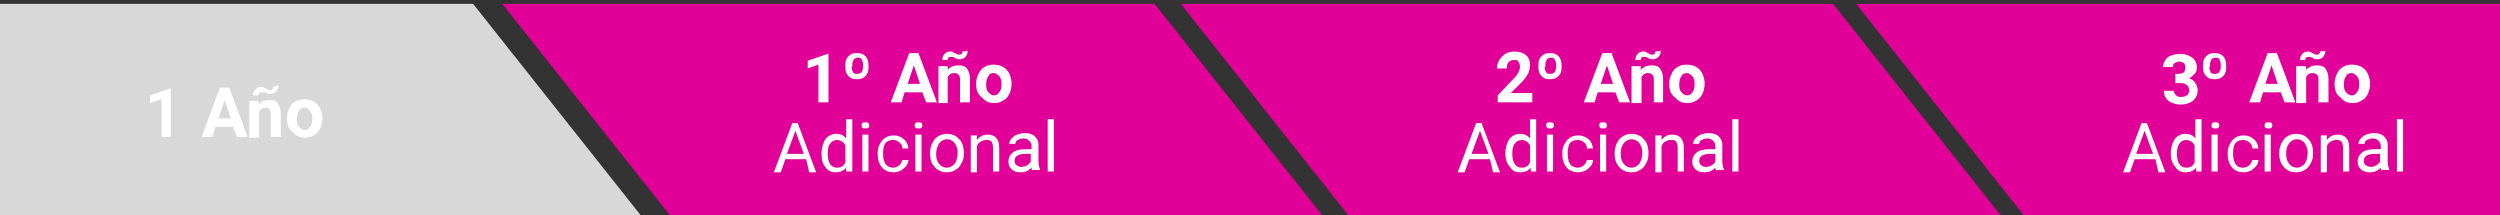
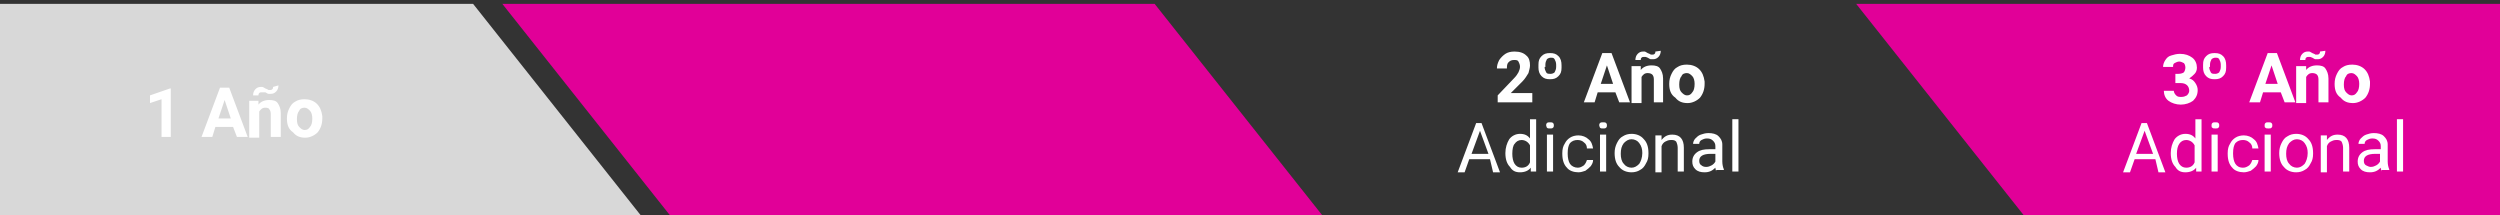
<svg xmlns="http://www.w3.org/2000/svg" version="1.1" id="Layer_1" x="0px" y="0px" viewBox="0 0 325 28" style="enable-background:new 0 0 325 28;" xml:space="preserve">
  <rect x="0" y="0" width="325" height="28" fill="#333333" stroke="none" />
  <style type="text/css">
	.st0{fill:#E10098;}
	.st1{fill:#D8D8D8;}
	.st2{fill:#FFFFFF;}
</style>
  <g>
    <path class="st0" d="M125.4,14.4v0.1h-0.3l-0.1-0.1H125.4z" />
  </g>
  <g>
    <path class="st0" d="M150.1,0.5l22.2,28H87.5l-22.2-28L150.1,0.5z" />
  </g>
  <g>
    <path class="st1" d="M0,28.5v-28l61.5,0l22.2,28H0z" />
  </g>
  <g>
    <path class="st0" d="M325,0.5v28l-61.5,0l-22.2-28H325z" />
  </g>
  <g>
-     <path class="st0" d="M238.3,0.5l22.2,28h-84.8l-22.2-28L238.3,0.5z" />
-   </g>
+     </g>
  <g>
    <path class="st2" d="M22.3,17.8H21v-4.9l-1.5,0.5v-1l2.6-0.9h0.1V17.8z M30.3,16.5H28l-0.4,1.3h-1.4l2.4-6.4h1.2l2.4,6.4h-1.4   L30.3,16.5z M28.4,15.4H30L29.2,13L28.4,15.4z M33.6,13.1l0,0.5c0.3-0.4,0.8-0.6,1.4-0.6c0.5,0,0.9,0.1,1.1,0.4   c0.2,0.3,0.4,0.7,0.4,1.3v3.1h-1.3v-3c0-0.3-0.1-0.5-0.2-0.6C35,14.1,34.8,14,34.5,14c-0.4,0-0.6,0.2-0.8,0.5v3.4h-1.3v-4.8H33.6z    M36.2,11.1c0,0.3-0.1,0.6-0.3,0.8c-0.2,0.2-0.4,0.3-0.7,0.3c-0.1,0-0.2,0-0.3,0c-0.1,0-0.2-0.1-0.4-0.2C34.4,12,34.3,12,34.2,12   c-0.1,0-0.1,0-0.2,0c-0.1,0-0.2,0-0.3,0.1c-0.1,0.1-0.1,0.2-0.1,0.3l-0.7,0c0-0.3,0.1-0.6,0.3-0.8c0.2-0.2,0.4-0.3,0.7-0.3   c0.1,0,0.2,0,0.2,0c0.1,0,0.2,0.1,0.4,0.2c0.2,0.1,0.3,0.1,0.4,0.2c0.1,0,0.1,0,0.2,0c0.1,0,0.2,0,0.3-0.1c0.1-0.1,0.1-0.2,0.1-0.3   L36.2,11.1z M37.3,15.4c0-0.5,0.1-0.9,0.3-1.3c0.2-0.4,0.4-0.7,0.8-0.9c0.3-0.2,0.7-0.3,1.2-0.3c0.6,0,1.2,0.2,1.6,0.6   c0.4,0.4,0.6,0.9,0.7,1.6l0,0.3c0,0.7-0.2,1.3-0.6,1.8c-0.4,0.4-1,0.7-1.6,0.7c-0.7,0-1.2-0.2-1.6-0.7   C37.5,16.8,37.3,16.2,37.3,15.4L37.3,15.4z M38.6,15.5c0,0.5,0.1,0.8,0.3,1c0.2,0.2,0.4,0.4,0.7,0.4c0.3,0,0.5-0.1,0.7-0.4   c0.2-0.2,0.3-0.6,0.3-1.1c0-0.4-0.1-0.8-0.3-1c-0.2-0.2-0.4-0.4-0.7-0.4c-0.3,0-0.6,0.1-0.7,0.4C38.7,14.6,38.6,15,38.6,15.5z" />
  </g>
  <g>
-     <path class="st2" d="M107.7,13.3h-1.3V8.4L105,8.9v-1l2.6-0.9h0.1V13.3z M109.9,8.4c0-0.5,0.1-0.8,0.4-1.1c0.3-0.3,0.6-0.4,1.1-0.4   s0.8,0.1,1.1,0.4c0.3,0.3,0.4,0.7,0.4,1.2v0.3c0,0.5-0.1,0.8-0.4,1.1c-0.3,0.3-0.6,0.4-1.1,0.4c-0.5,0-0.8-0.1-1.1-0.4   c-0.3-0.3-0.4-0.7-0.4-1.1V8.4z M110.7,8.7c0,0.3,0.1,0.5,0.2,0.7c0.1,0.2,0.3,0.2,0.6,0.2c0.2,0,0.4-0.1,0.5-0.2   c0.1-0.2,0.2-0.4,0.2-0.7V8.4c0-0.3-0.1-0.5-0.2-0.7c-0.1-0.2-0.3-0.2-0.5-0.2c-0.2,0-0.4,0.1-0.5,0.2c-0.1,0.2-0.2,0.4-0.2,0.7   V8.7z M119.9,12h-2.3l-0.4,1.3h-1.4l2.4-6.4h1.2l2.4,6.4h-1.4L119.9,12z M118,10.9h1.6l-0.8-2.4L118,10.9z M123.2,8.6l0,0.5   c0.3-0.4,0.8-0.6,1.4-0.6c0.5,0,0.9,0.1,1.1,0.4c0.2,0.3,0.4,0.7,0.4,1.3v3.1h-1.3v-3c0-0.3-0.1-0.5-0.2-0.6   c-0.1-0.1-0.3-0.2-0.6-0.2c-0.4,0-0.6,0.2-0.8,0.5v3.4H122V8.6H123.2z M125.8,6.6c0,0.3-0.1,0.6-0.3,0.8c-0.2,0.2-0.4,0.3-0.7,0.3   c-0.1,0-0.2,0-0.3,0c-0.1,0-0.2-0.1-0.4-0.2c-0.2-0.1-0.3-0.1-0.3-0.1c-0.1,0-0.1,0-0.2,0c-0.1,0-0.2,0-0.3,0.1   c-0.1,0.1-0.1,0.2-0.1,0.3l-0.7,0c0-0.3,0.1-0.6,0.3-0.8c0.2-0.2,0.4-0.3,0.7-0.3c0.1,0,0.2,0,0.2,0c0.1,0,0.2,0.1,0.4,0.2   c0.2,0.1,0.3,0.1,0.4,0.2c0.1,0,0.1,0,0.2,0c0.1,0,0.2,0,0.3-0.1c0.1-0.1,0.1-0.2,0.1-0.3L125.8,6.6z M126.9,10.9   c0-0.5,0.1-0.9,0.3-1.3c0.2-0.4,0.4-0.7,0.8-0.9c0.3-0.2,0.7-0.3,1.2-0.3c0.6,0,1.2,0.2,1.6,0.6c0.4,0.4,0.6,0.9,0.7,1.6l0,0.3   c0,0.7-0.2,1.3-0.6,1.8c-0.4,0.4-1,0.7-1.6,0.7c-0.7,0-1.2-0.2-1.6-0.7C127.1,12.3,126.9,11.7,126.9,10.9L126.9,10.9z M128.2,11   c0,0.5,0.1,0.8,0.3,1c0.2,0.2,0.4,0.4,0.7,0.4c0.3,0,0.5-0.1,0.7-0.4c0.2-0.2,0.3-0.6,0.3-1.1c0-0.4-0.1-0.8-0.3-1   c-0.2-0.2-0.4-0.4-0.7-0.4c-0.3,0-0.6,0.1-0.7,0.4C128.3,10.1,128.2,10.5,128.2,11z M104.8,20.7h-2.7l-0.6,1.7h-0.9l2.4-6.4h0.7   l2.4,6.4h-0.9L104.8,20.7z M102.3,20h2.2l-1.1-3L102.3,20z M106.8,19.9c0-0.7,0.2-1.3,0.5-1.8c0.3-0.4,0.8-0.7,1.4-0.7   c0.6,0,1,0.2,1.3,0.6v-2.5h0.8v6.8H110l0-0.5c-0.3,0.4-0.8,0.6-1.4,0.6c-0.6,0-1-0.2-1.3-0.7C106.9,21.3,106.8,20.7,106.8,19.9   L106.8,19.9z M107.6,20c0,0.5,0.1,1,0.3,1.3c0.2,0.3,0.5,0.5,0.9,0.5c0.5,0,0.9-0.2,1.1-0.7v-2.2c-0.2-0.4-0.6-0.7-1.1-0.7   c-0.4,0-0.7,0.2-0.9,0.5C107.7,18.9,107.6,19.4,107.6,20z M112.9,22.3h-0.8v-4.8h0.8V22.3z M112,16.3c0-0.1,0-0.2,0.1-0.3   c0.1-0.1,0.2-0.1,0.4-0.1c0.2,0,0.3,0,0.4,0.1c0.1,0.1,0.1,0.2,0.1,0.3c0,0.1,0,0.2-0.1,0.3c-0.1,0.1-0.2,0.1-0.4,0.1   c-0.2,0-0.3,0-0.4-0.1C112.1,16.6,112,16.4,112,16.3z M116.1,21.8c0.3,0,0.5-0.1,0.8-0.3c0.2-0.2,0.3-0.4,0.4-0.7h0.8   c0,0.3-0.1,0.5-0.3,0.8c-0.2,0.2-0.4,0.4-0.7,0.6c-0.3,0.1-0.6,0.2-0.9,0.2c-0.6,0-1.2-0.2-1.5-0.6c-0.4-0.4-0.6-1-0.6-1.8v-0.1   c0-0.5,0.1-0.9,0.3-1.2c0.2-0.4,0.4-0.6,0.7-0.8c0.3-0.2,0.7-0.3,1.1-0.3c0.5,0,1,0.2,1.3,0.5c0.4,0.3,0.5,0.7,0.6,1.2h-0.8   c0-0.3-0.1-0.6-0.4-0.8c-0.2-0.2-0.5-0.3-0.8-0.3c-0.4,0-0.7,0.1-1,0.4c-0.2,0.3-0.3,0.7-0.3,1.3V20c0,0.5,0.1,1,0.3,1.3   S115.7,21.8,116.1,21.8z M119.8,22.3H119v-4.8h0.8V22.3z M118.9,16.3c0-0.1,0-0.2,0.1-0.3c0.1-0.1,0.2-0.1,0.4-0.1   c0.2,0,0.3,0,0.4,0.1c0.1,0.1,0.1,0.2,0.1,0.3c0,0.1,0,0.2-0.1,0.3c-0.1,0.1-0.2,0.1-0.4,0.1c-0.2,0-0.3,0-0.4-0.1   C119,16.6,118.9,16.4,118.9,16.3z M120.9,19.9c0-0.5,0.1-0.9,0.3-1.3c0.2-0.4,0.4-0.7,0.8-0.9c0.3-0.2,0.7-0.3,1.1-0.3   c0.6,0,1.2,0.2,1.6,0.7c0.4,0.4,0.6,1,0.6,1.8V20c0,0.5-0.1,0.9-0.3,1.2c-0.2,0.4-0.4,0.7-0.8,0.9c-0.3,0.2-0.7,0.3-1.1,0.3   c-0.6,0-1.2-0.2-1.6-0.7C121.1,21.3,120.9,20.7,120.9,19.9L120.9,19.9z M121.7,20c0,0.5,0.1,1,0.4,1.3c0.2,0.3,0.6,0.5,1,0.5   c0.4,0,0.7-0.2,1-0.5c0.2-0.3,0.4-0.8,0.4-1.4c0-0.5-0.1-0.9-0.4-1.3c-0.2-0.3-0.6-0.5-1-0.5c-0.4,0-0.7,0.2-1,0.5   C121.9,19,121.7,19.4,121.7,20z M127,17.6l0,0.6c0.4-0.5,0.8-0.7,1.4-0.7c1,0,1.5,0.6,1.5,1.7v3.1h-0.8v-3.1c0-0.3-0.1-0.6-0.2-0.8   c-0.2-0.2-0.4-0.2-0.7-0.2c-0.3,0-0.5,0.1-0.7,0.2c-0.2,0.1-0.4,0.3-0.5,0.6v3.4h-0.8v-4.8H127z M134.2,22.3c0-0.1-0.1-0.3-0.1-0.5   c-0.4,0.4-0.8,0.6-1.4,0.6c-0.5,0-0.9-0.1-1.2-0.4c-0.3-0.3-0.4-0.6-0.4-1c0-0.5,0.2-0.9,0.6-1.2c0.4-0.3,0.9-0.4,1.6-0.4h0.8v-0.4   c0-0.3-0.1-0.5-0.3-0.7c-0.2-0.2-0.4-0.3-0.8-0.3c-0.3,0-0.5,0.1-0.7,0.2c-0.2,0.1-0.3,0.3-0.3,0.5h-0.8c0-0.2,0.1-0.5,0.3-0.7   c0.2-0.2,0.4-0.4,0.7-0.5c0.3-0.1,0.6-0.2,1-0.2c0.5,0,1,0.1,1.3,0.4c0.3,0.3,0.5,0.6,0.5,1.1v2.2c0,0.4,0.1,0.8,0.2,1v0.1H134.2z    M132.8,21.7c0.3,0,0.5-0.1,0.7-0.2c0.2-0.1,0.4-0.3,0.5-0.5v-1h-0.6c-1,0-1.5,0.3-1.5,0.9c0,0.3,0.1,0.5,0.3,0.6   C132.3,21.6,132.6,21.7,132.8,21.7z M137,22.3h-0.8v-6.8h0.8V22.3z" />
-   </g>
+     </g>
  <g>
    <path class="st2" d="M199.1,13.3h-4.4v-0.9l2.1-2.2c0.3-0.3,0.5-0.6,0.6-0.8c0.1-0.2,0.2-0.5,0.2-0.7c0-0.3-0.1-0.5-0.2-0.7   c-0.1-0.2-0.3-0.2-0.6-0.2c-0.3,0-0.5,0.1-0.7,0.3c-0.2,0.2-0.2,0.5-0.2,0.8h-1.3c0-0.4,0.1-0.7,0.3-1.1c0.2-0.3,0.5-0.6,0.8-0.8   c0.3-0.2,0.7-0.3,1.2-0.3c0.7,0,1.2,0.2,1.5,0.5c0.4,0.3,0.5,0.8,0.5,1.3c0,0.3-0.1,0.6-0.2,1c-0.2,0.3-0.4,0.7-0.8,1.1l-1.5,1.5   h2.8V13.3z M200,8.4c0-0.5,0.1-0.8,0.4-1.1c0.3-0.3,0.6-0.4,1.1-0.4s0.8,0.1,1.1,0.4c0.3,0.3,0.4,0.7,0.4,1.2v0.3   c0,0.5-0.1,0.8-0.4,1.1c-0.3,0.3-0.6,0.4-1.1,0.4c-0.5,0-0.8-0.1-1.1-0.4c-0.3-0.3-0.4-0.7-0.4-1.1V8.4z M200.8,8.7   c0,0.3,0.1,0.5,0.2,0.7c0.1,0.2,0.3,0.2,0.6,0.2c0.2,0,0.4-0.1,0.5-0.2c0.1-0.2,0.2-0.4,0.2-0.7V8.4c0-0.3-0.1-0.5-0.2-0.7   c-0.1-0.2-0.3-0.2-0.5-0.2c-0.2,0-0.4,0.1-0.5,0.2c-0.1,0.2-0.2,0.4-0.2,0.7V8.7z M210,12h-2.3l-0.4,1.3h-1.4l2.4-6.4h1.2l2.4,6.4   h-1.4L210,12z M208.1,10.9h1.6l-0.8-2.4L208.1,10.9z M213.3,8.6l0,0.5c0.3-0.4,0.8-0.6,1.4-0.6c0.5,0,0.9,0.1,1.1,0.4   c0.2,0.3,0.4,0.7,0.4,1.3v3.1H215v-3c0-0.3-0.1-0.5-0.2-0.6c-0.1-0.1-0.3-0.2-0.6-0.2c-0.4,0-0.6,0.2-0.8,0.5v3.4h-1.3V8.6H213.3z    M215.9,6.6c0,0.3-0.1,0.6-0.3,0.8c-0.2,0.2-0.4,0.3-0.7,0.3c-0.1,0-0.2,0-0.3,0c-0.1,0-0.2-0.1-0.4-0.2c-0.2-0.1-0.3-0.1-0.3-0.1   c-0.1,0-0.1,0-0.2,0c-0.1,0-0.2,0-0.3,0.1c-0.1,0.1-0.1,0.2-0.1,0.3l-0.7,0c0-0.3,0.1-0.6,0.3-0.8c0.2-0.2,0.4-0.3,0.7-0.3   c0.1,0,0.2,0,0.2,0c0.1,0,0.2,0.1,0.4,0.2c0.2,0.1,0.3,0.1,0.4,0.2c0.1,0,0.1,0,0.2,0c0.1,0,0.2,0,0.3-0.1c0.1-0.1,0.1-0.2,0.1-0.3   L215.9,6.6z M217,10.9c0-0.5,0.1-0.9,0.3-1.3c0.2-0.4,0.4-0.7,0.8-0.9c0.3-0.2,0.7-0.3,1.2-0.3c0.6,0,1.2,0.2,1.6,0.6   c0.4,0.4,0.6,0.9,0.7,1.6l0,0.3c0,0.7-0.2,1.3-0.6,1.8c-0.4,0.4-1,0.7-1.6,0.7c-0.7,0-1.2-0.2-1.6-0.7   C217.2,12.3,217,11.7,217,10.9L217,10.9z M218.3,11c0,0.5,0.1,0.8,0.3,1c0.2,0.2,0.4,0.4,0.7,0.4c0.3,0,0.5-0.1,0.7-0.4   c0.2-0.2,0.3-0.6,0.3-1.1c0-0.4-0.1-0.8-0.3-1c-0.2-0.2-0.4-0.4-0.7-0.4c-0.3,0-0.6,0.1-0.7,0.4C218.4,10.1,218.3,10.5,218.3,11z    M193.7,20.7h-2.7l-0.6,1.7h-0.9l2.4-6.4h0.7l2.4,6.4h-0.9L193.7,20.7z M191.3,20h2.2l-1.1-3L191.3,20z M195.7,19.9   c0-0.7,0.2-1.3,0.5-1.8c0.3-0.4,0.8-0.7,1.4-0.7c0.6,0,1,0.2,1.3,0.6v-2.5h0.8v6.8H199l0-0.5c-0.3,0.4-0.8,0.6-1.4,0.6   c-0.6,0-1-0.2-1.3-0.7C195.9,21.3,195.7,20.7,195.7,19.9L195.7,19.9z M196.6,20c0,0.5,0.1,1,0.3,1.3c0.2,0.3,0.5,0.5,0.9,0.5   c0.5,0,0.9-0.2,1.1-0.7v-2.2c-0.2-0.4-0.6-0.7-1.1-0.7c-0.4,0-0.7,0.2-0.9,0.5C196.7,18.9,196.6,19.4,196.6,20z M201.9,22.3h-0.8   v-4.8h0.8V22.3z M201,16.3c0-0.1,0-0.2,0.1-0.3c0.1-0.1,0.2-0.1,0.4-0.1s0.3,0,0.4,0.1c0.1,0.1,0.1,0.2,0.1,0.3   c0,0.1,0,0.2-0.1,0.3c-0.1,0.1-0.2,0.1-0.4,0.1s-0.3,0-0.4-0.1C201.1,16.6,201,16.4,201,16.3z M205.1,21.8c0.3,0,0.5-0.1,0.8-0.3   c0.2-0.2,0.3-0.4,0.4-0.7h0.8c0,0.3-0.1,0.5-0.3,0.8c-0.2,0.2-0.4,0.4-0.7,0.6c-0.3,0.1-0.6,0.2-0.9,0.2c-0.6,0-1.2-0.2-1.5-0.6   c-0.4-0.4-0.6-1-0.6-1.8v-0.1c0-0.5,0.1-0.9,0.3-1.2c0.2-0.4,0.4-0.6,0.7-0.8c0.3-0.2,0.7-0.3,1.1-0.3c0.5,0,1,0.2,1.3,0.5   c0.4,0.3,0.5,0.7,0.6,1.2h-0.8c0-0.3-0.1-0.6-0.4-0.8c-0.2-0.2-0.5-0.3-0.8-0.3c-0.4,0-0.7,0.1-1,0.4c-0.2,0.3-0.3,0.7-0.3,1.3V20   c0,0.5,0.1,1,0.3,1.3S204.7,21.8,205.1,21.8z M208.8,22.3H208v-4.8h0.8V22.3z M207.9,16.3c0-0.1,0-0.2,0.1-0.3   c0.1-0.1,0.2-0.1,0.4-0.1s0.3,0,0.4,0.1c0.1,0.1,0.1,0.2,0.1,0.3c0,0.1,0,0.2-0.1,0.3c-0.1,0.1-0.2,0.1-0.4,0.1s-0.3,0-0.4-0.1   C208,16.6,207.9,16.4,207.9,16.3z M209.9,19.9c0-0.5,0.1-0.9,0.3-1.3c0.2-0.4,0.4-0.7,0.8-0.9c0.3-0.2,0.7-0.3,1.1-0.3   c0.6,0,1.2,0.2,1.6,0.7c0.4,0.4,0.6,1,0.6,1.8V20c0,0.5-0.1,0.9-0.3,1.2c-0.2,0.4-0.4,0.7-0.8,0.9c-0.3,0.2-0.7,0.3-1.1,0.3   c-0.6,0-1.2-0.2-1.6-0.7C210.1,21.3,209.9,20.7,209.9,19.9L209.9,19.9z M210.7,20c0,0.5,0.1,1,0.4,1.3c0.2,0.3,0.6,0.5,1,0.5   c0.4,0,0.7-0.2,1-0.5c0.2-0.3,0.4-0.8,0.4-1.4c0-0.5-0.1-0.9-0.4-1.3c-0.2-0.3-0.6-0.5-1-0.5c-0.4,0-0.7,0.2-1,0.5   C210.8,19,210.7,19.4,210.7,20z M216,17.6l0,0.6c0.4-0.5,0.8-0.7,1.4-0.7c1,0,1.5,0.6,1.5,1.7v3.1h-0.8v-3.1c0-0.3-0.1-0.6-0.2-0.8   c-0.2-0.2-0.4-0.2-0.7-0.2c-0.3,0-0.5,0.1-0.7,0.2s-0.4,0.3-0.5,0.6v3.4h-0.8v-4.8H216z M223.1,22.3c0-0.1-0.1-0.3-0.1-0.5   c-0.4,0.4-0.8,0.6-1.4,0.6c-0.5,0-0.9-0.1-1.2-0.4c-0.3-0.3-0.4-0.6-0.4-1c0-0.5,0.2-0.9,0.6-1.2c0.4-0.3,0.9-0.4,1.6-0.4h0.8v-0.4   c0-0.3-0.1-0.5-0.3-0.7c-0.2-0.2-0.4-0.3-0.8-0.3c-0.3,0-0.5,0.1-0.7,0.2c-0.2,0.1-0.3,0.3-0.3,0.5h-0.8c0-0.2,0.1-0.5,0.3-0.7   c0.2-0.2,0.4-0.4,0.7-0.5c0.3-0.1,0.6-0.2,1-0.2c0.5,0,1,0.1,1.3,0.4c0.3,0.3,0.5,0.6,0.5,1.1v2.2c0,0.4,0.1,0.8,0.2,1v0.1H223.1z    M221.8,21.7c0.3,0,0.5-0.1,0.7-0.2c0.2-0.1,0.4-0.3,0.5-0.5v-1h-0.6c-1,0-1.5,0.3-1.5,0.9c0,0.3,0.1,0.5,0.3,0.6   C221.3,21.6,221.5,21.7,221.8,21.7z M226,22.3h-0.8v-6.8h0.8V22.3z" />
  </g>
  <g>
    <path class="st2" d="M282.5,9.6h0.7c0.3,0,0.6-0.1,0.7-0.2s0.2-0.4,0.2-0.6c0-0.3-0.1-0.5-0.2-0.6c-0.2-0.1-0.4-0.2-0.6-0.2   c-0.2,0-0.4,0.1-0.6,0.2c-0.2,0.1-0.2,0.3-0.2,0.5h-1.3c0-0.3,0.1-0.6,0.3-0.9c0.2-0.3,0.4-0.5,0.8-0.6c0.3-0.1,0.7-0.2,1.1-0.2   c0.7,0,1.2,0.2,1.6,0.5c0.4,0.3,0.6,0.8,0.6,1.3c0,0.3-0.1,0.6-0.3,0.8c-0.2,0.2-0.4,0.4-0.7,0.6c0.4,0.1,0.6,0.3,0.8,0.6   c0.2,0.3,0.3,0.6,0.3,0.9c0,0.6-0.2,1-0.6,1.4c-0.4,0.3-1,0.5-1.6,0.5c-0.6,0-1.2-0.2-1.6-0.5c-0.4-0.3-0.6-0.8-0.6-1.3h1.3   c0,0.2,0.1,0.4,0.3,0.6c0.2,0.2,0.4,0.2,0.7,0.2c0.3,0,0.5-0.1,0.7-0.2c0.2-0.2,0.3-0.4,0.3-0.6c0-0.6-0.4-1-1.1-1h-0.7V9.6z    M286.4,8.4c0-0.5,0.1-0.8,0.4-1.1c0.3-0.3,0.6-0.4,1.1-0.4s0.8,0.1,1.1,0.4c0.3,0.3,0.4,0.7,0.4,1.2v0.3c0,0.5-0.1,0.8-0.4,1.1   c-0.3,0.3-0.6,0.4-1.1,0.4c-0.5,0-0.8-0.1-1.1-0.4c-0.3-0.3-0.4-0.7-0.4-1.1V8.4z M287.2,8.7c0,0.3,0.1,0.5,0.2,0.7   c0.1,0.2,0.3,0.2,0.6,0.2c0.2,0,0.4-0.1,0.5-0.2c0.1-0.2,0.2-0.4,0.2-0.7V8.4c0-0.3-0.1-0.5-0.2-0.7c-0.1-0.2-0.3-0.2-0.5-0.2   c-0.2,0-0.4,0.1-0.5,0.2c-0.1,0.2-0.2,0.4-0.2,0.7V8.7z M296.5,12h-2.3l-0.4,1.3h-1.4l2.4-6.4h1.2l2.4,6.4h-1.4L296.5,12z    M294.5,10.9h1.6l-0.8-2.4L294.5,10.9z M299.8,8.6l0,0.5c0.3-0.4,0.8-0.6,1.4-0.6c0.5,0,0.9,0.1,1.1,0.4c0.2,0.3,0.4,0.7,0.4,1.3   v3.1h-1.3v-3c0-0.3-0.1-0.5-0.2-0.6c-0.1-0.1-0.3-0.2-0.6-0.2c-0.4,0-0.6,0.2-0.8,0.5v3.4h-1.3V8.6H299.8z M302.3,6.6   c0,0.3-0.1,0.6-0.3,0.8c-0.2,0.2-0.4,0.3-0.7,0.3c-0.1,0-0.2,0-0.3,0c-0.1,0-0.2-0.1-0.4-0.2c-0.2-0.1-0.3-0.1-0.3-0.1   c-0.1,0-0.1,0-0.2,0c-0.1,0-0.2,0-0.3,0.1c-0.1,0.1-0.1,0.2-0.1,0.3l-0.7,0c0-0.3,0.1-0.6,0.3-0.8c0.2-0.2,0.4-0.3,0.7-0.3   c0.1,0,0.2,0,0.2,0c0.1,0,0.2,0.1,0.4,0.2c0.2,0.1,0.3,0.1,0.4,0.2c0.1,0,0.1,0,0.2,0c0.1,0,0.2,0,0.3-0.1c0.1-0.1,0.1-0.2,0.1-0.3   L302.3,6.6z M303.5,10.9c0-0.5,0.1-0.9,0.3-1.3c0.2-0.4,0.4-0.7,0.8-0.9c0.3-0.2,0.7-0.3,1.2-0.3c0.6,0,1.2,0.2,1.6,0.6   c0.4,0.4,0.6,0.9,0.7,1.6l0,0.3c0,0.7-0.2,1.3-0.6,1.8c-0.4,0.4-1,0.7-1.6,0.7c-0.7,0-1.2-0.2-1.6-0.7   C303.7,12.3,303.5,11.7,303.5,10.9L303.5,10.9z M304.7,11c0,0.5,0.1,0.8,0.3,1c0.2,0.2,0.4,0.4,0.7,0.4c0.3,0,0.5-0.1,0.7-0.4   c0.2-0.2,0.3-0.6,0.3-1.1c0-0.4-0.1-0.8-0.3-1c-0.2-0.2-0.4-0.4-0.7-0.4c-0.3,0-0.6,0.1-0.7,0.4C304.8,10.1,304.7,10.5,304.7,11z    M280.2,20.7h-2.7l-0.6,1.7H276l2.4-6.4h0.7l2.4,6.4h-0.9L280.2,20.7z M277.7,20h2.2l-1.1-3L277.7,20z M282.2,19.9   c0-0.7,0.2-1.3,0.5-1.8c0.3-0.4,0.8-0.7,1.4-0.7c0.6,0,1,0.2,1.3,0.6v-2.5h0.8v6.8h-0.7l0-0.5c-0.3,0.4-0.8,0.6-1.4,0.6   c-0.6,0-1-0.2-1.3-0.7C282.4,21.3,282.2,20.7,282.2,19.9L282.2,19.9z M283,20c0,0.5,0.1,1,0.3,1.3c0.2,0.3,0.5,0.5,0.9,0.5   c0.5,0,0.9-0.2,1.1-0.7v-2.2c-0.2-0.4-0.6-0.7-1.1-0.7c-0.4,0-0.7,0.2-0.9,0.5S283,19.4,283,20z M288.3,22.3h-0.8v-4.8h0.8V22.3z    M287.5,16.3c0-0.1,0-0.2,0.1-0.3c0.1-0.1,0.2-0.1,0.4-0.1s0.3,0,0.4,0.1c0.1,0.1,0.1,0.2,0.1,0.3c0,0.1,0,0.2-0.1,0.3   s-0.2,0.1-0.4,0.1s-0.3,0-0.4-0.1C287.5,16.6,287.5,16.4,287.5,16.3z M291.6,21.8c0.3,0,0.5-0.1,0.8-0.3c0.2-0.2,0.3-0.4,0.4-0.7   h0.8c0,0.3-0.1,0.5-0.3,0.8c-0.2,0.2-0.4,0.4-0.7,0.6c-0.3,0.1-0.6,0.2-0.9,0.2c-0.6,0-1.2-0.2-1.5-0.6c-0.4-0.4-0.6-1-0.6-1.8   v-0.1c0-0.5,0.1-0.9,0.3-1.2c0.2-0.4,0.4-0.6,0.7-0.8c0.3-0.2,0.7-0.3,1.1-0.3c0.5,0,1,0.2,1.3,0.5c0.4,0.3,0.5,0.7,0.6,1.2h-0.8   c0-0.3-0.1-0.6-0.4-0.8c-0.2-0.2-0.5-0.3-0.8-0.3c-0.4,0-0.7,0.1-1,0.4c-0.2,0.3-0.3,0.7-0.3,1.3V20c0,0.5,0.1,1,0.3,1.3   C290.8,21.6,291.1,21.8,291.6,21.8z M295.2,22.3h-0.8v-4.8h0.8V22.3z M294.4,16.3c0-0.1,0-0.2,0.1-0.3c0.1-0.1,0.2-0.1,0.4-0.1   s0.3,0,0.4,0.1c0.1,0.1,0.1,0.2,0.1,0.3c0,0.1,0,0.2-0.1,0.3c-0.1,0.1-0.2,0.1-0.4,0.1s-0.3,0-0.4-0.1   C294.4,16.6,294.4,16.4,294.4,16.3z M296.3,19.9c0-0.5,0.1-0.9,0.3-1.3c0.2-0.4,0.4-0.7,0.8-0.9c0.3-0.2,0.7-0.3,1.1-0.3   c0.6,0,1.2,0.2,1.6,0.7c0.4,0.4,0.6,1,0.6,1.8V20c0,0.5-0.1,0.9-0.3,1.2c-0.2,0.4-0.4,0.7-0.8,0.9c-0.3,0.2-0.7,0.3-1.1,0.3   c-0.6,0-1.2-0.2-1.6-0.7C296.5,21.3,296.3,20.7,296.3,19.9L296.3,19.9z M297.2,20c0,0.5,0.1,1,0.4,1.3c0.2,0.3,0.6,0.5,1,0.5   c0.4,0,0.7-0.2,1-0.5c0.2-0.3,0.4-0.8,0.4-1.4c0-0.5-0.1-0.9-0.4-1.3c-0.2-0.3-0.6-0.5-1-0.5c-0.4,0-0.7,0.2-1,0.5   C297.3,19,297.2,19.4,297.2,20z M302.5,17.6l0,0.6c0.4-0.5,0.8-0.7,1.4-0.7c1,0,1.5,0.6,1.5,1.7v3.1h-0.8v-3.1   c0-0.3-0.1-0.6-0.2-0.8c-0.2-0.2-0.4-0.2-0.7-0.2c-0.3,0-0.5,0.1-0.7,0.2c-0.2,0.1-0.4,0.3-0.5,0.6v3.4h-0.8v-4.8H302.5z    M309.6,22.3c0-0.1-0.1-0.3-0.1-0.5c-0.4,0.4-0.8,0.6-1.4,0.6c-0.5,0-0.9-0.1-1.2-0.4c-0.3-0.3-0.4-0.6-0.4-1   c0-0.5,0.2-0.9,0.6-1.2c0.4-0.3,0.9-0.4,1.6-0.4h0.8v-0.4c0-0.3-0.1-0.5-0.3-0.7c-0.2-0.2-0.4-0.3-0.8-0.3c-0.3,0-0.5,0.1-0.7,0.2   c-0.2,0.1-0.3,0.3-0.3,0.5h-0.8c0-0.2,0.1-0.5,0.3-0.7c0.2-0.2,0.4-0.4,0.7-0.5c0.3-0.1,0.6-0.2,1-0.2c0.5,0,1,0.1,1.3,0.4   c0.3,0.3,0.5,0.6,0.5,1.1v2.2c0,0.4,0.1,0.8,0.2,1v0.1H309.6z M308.2,21.7c0.3,0,0.5-0.1,0.7-0.2c0.2-0.1,0.4-0.3,0.5-0.5v-1h-0.6   c-1,0-1.5,0.3-1.5,0.9c0,0.3,0.1,0.5,0.3,0.6C307.8,21.6,308,21.7,308.2,21.7z M312.4,22.3h-0.8v-6.8h0.8V22.3z" />
  </g>
</svg>